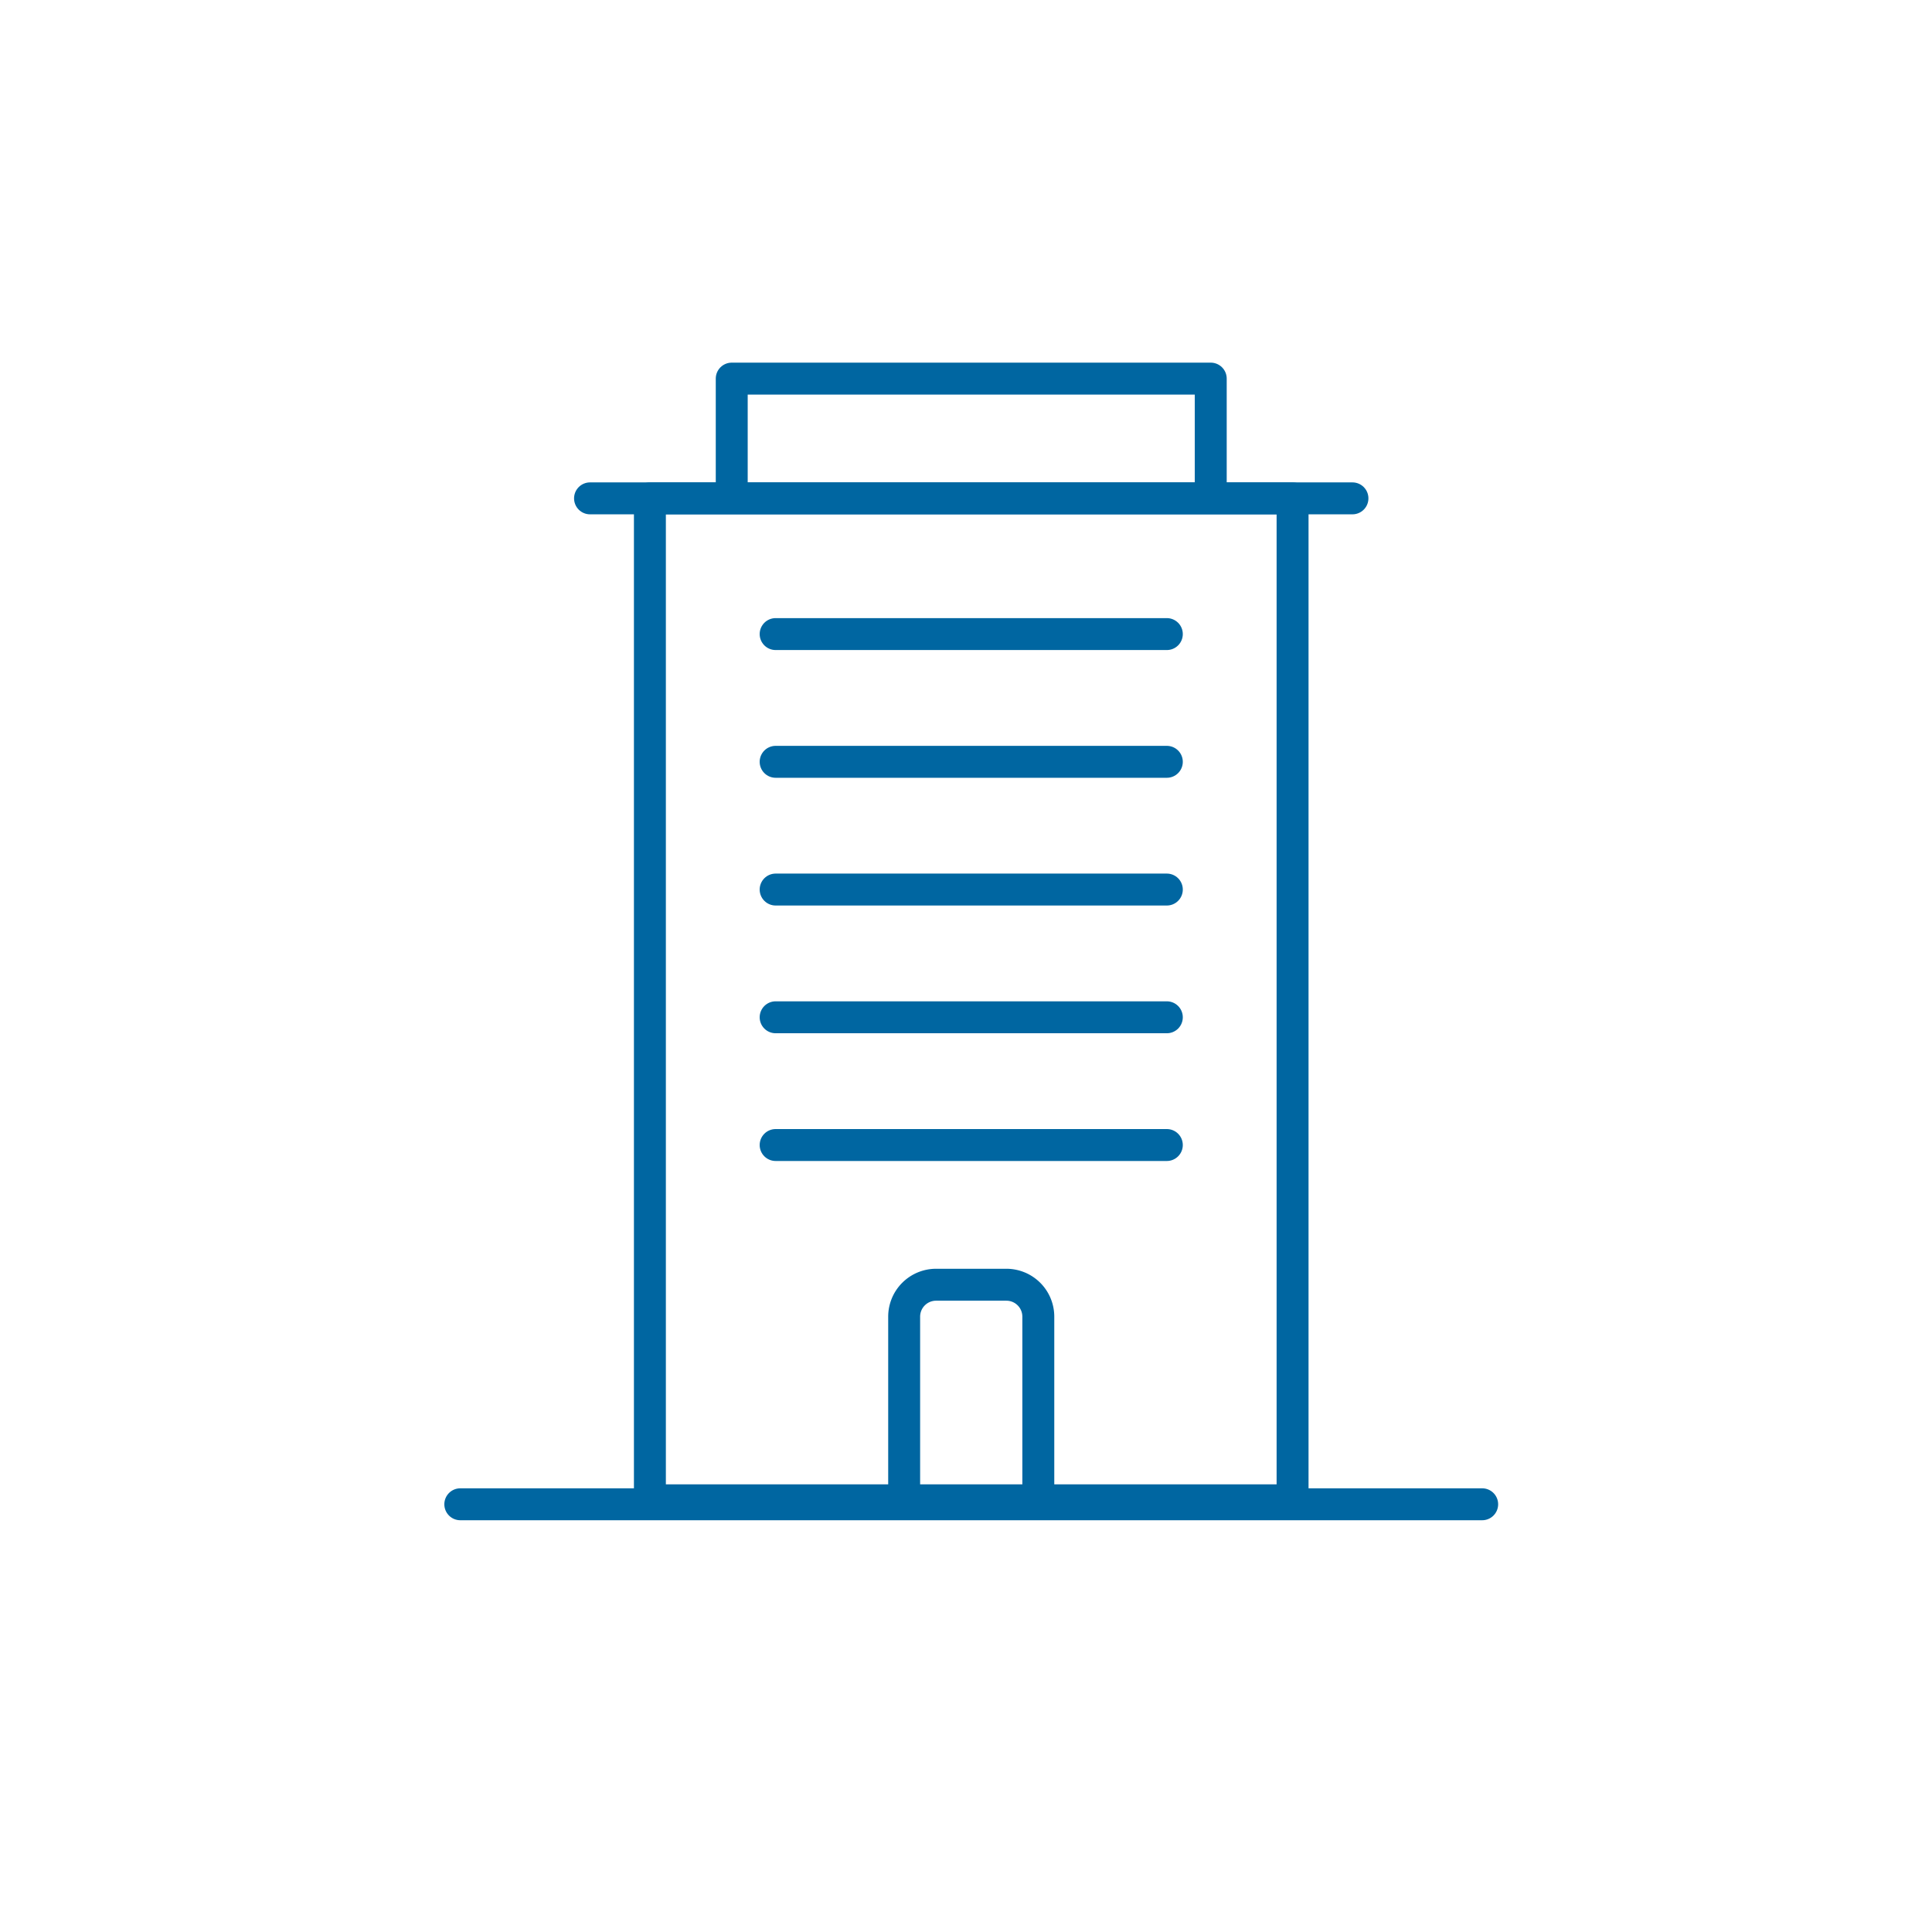
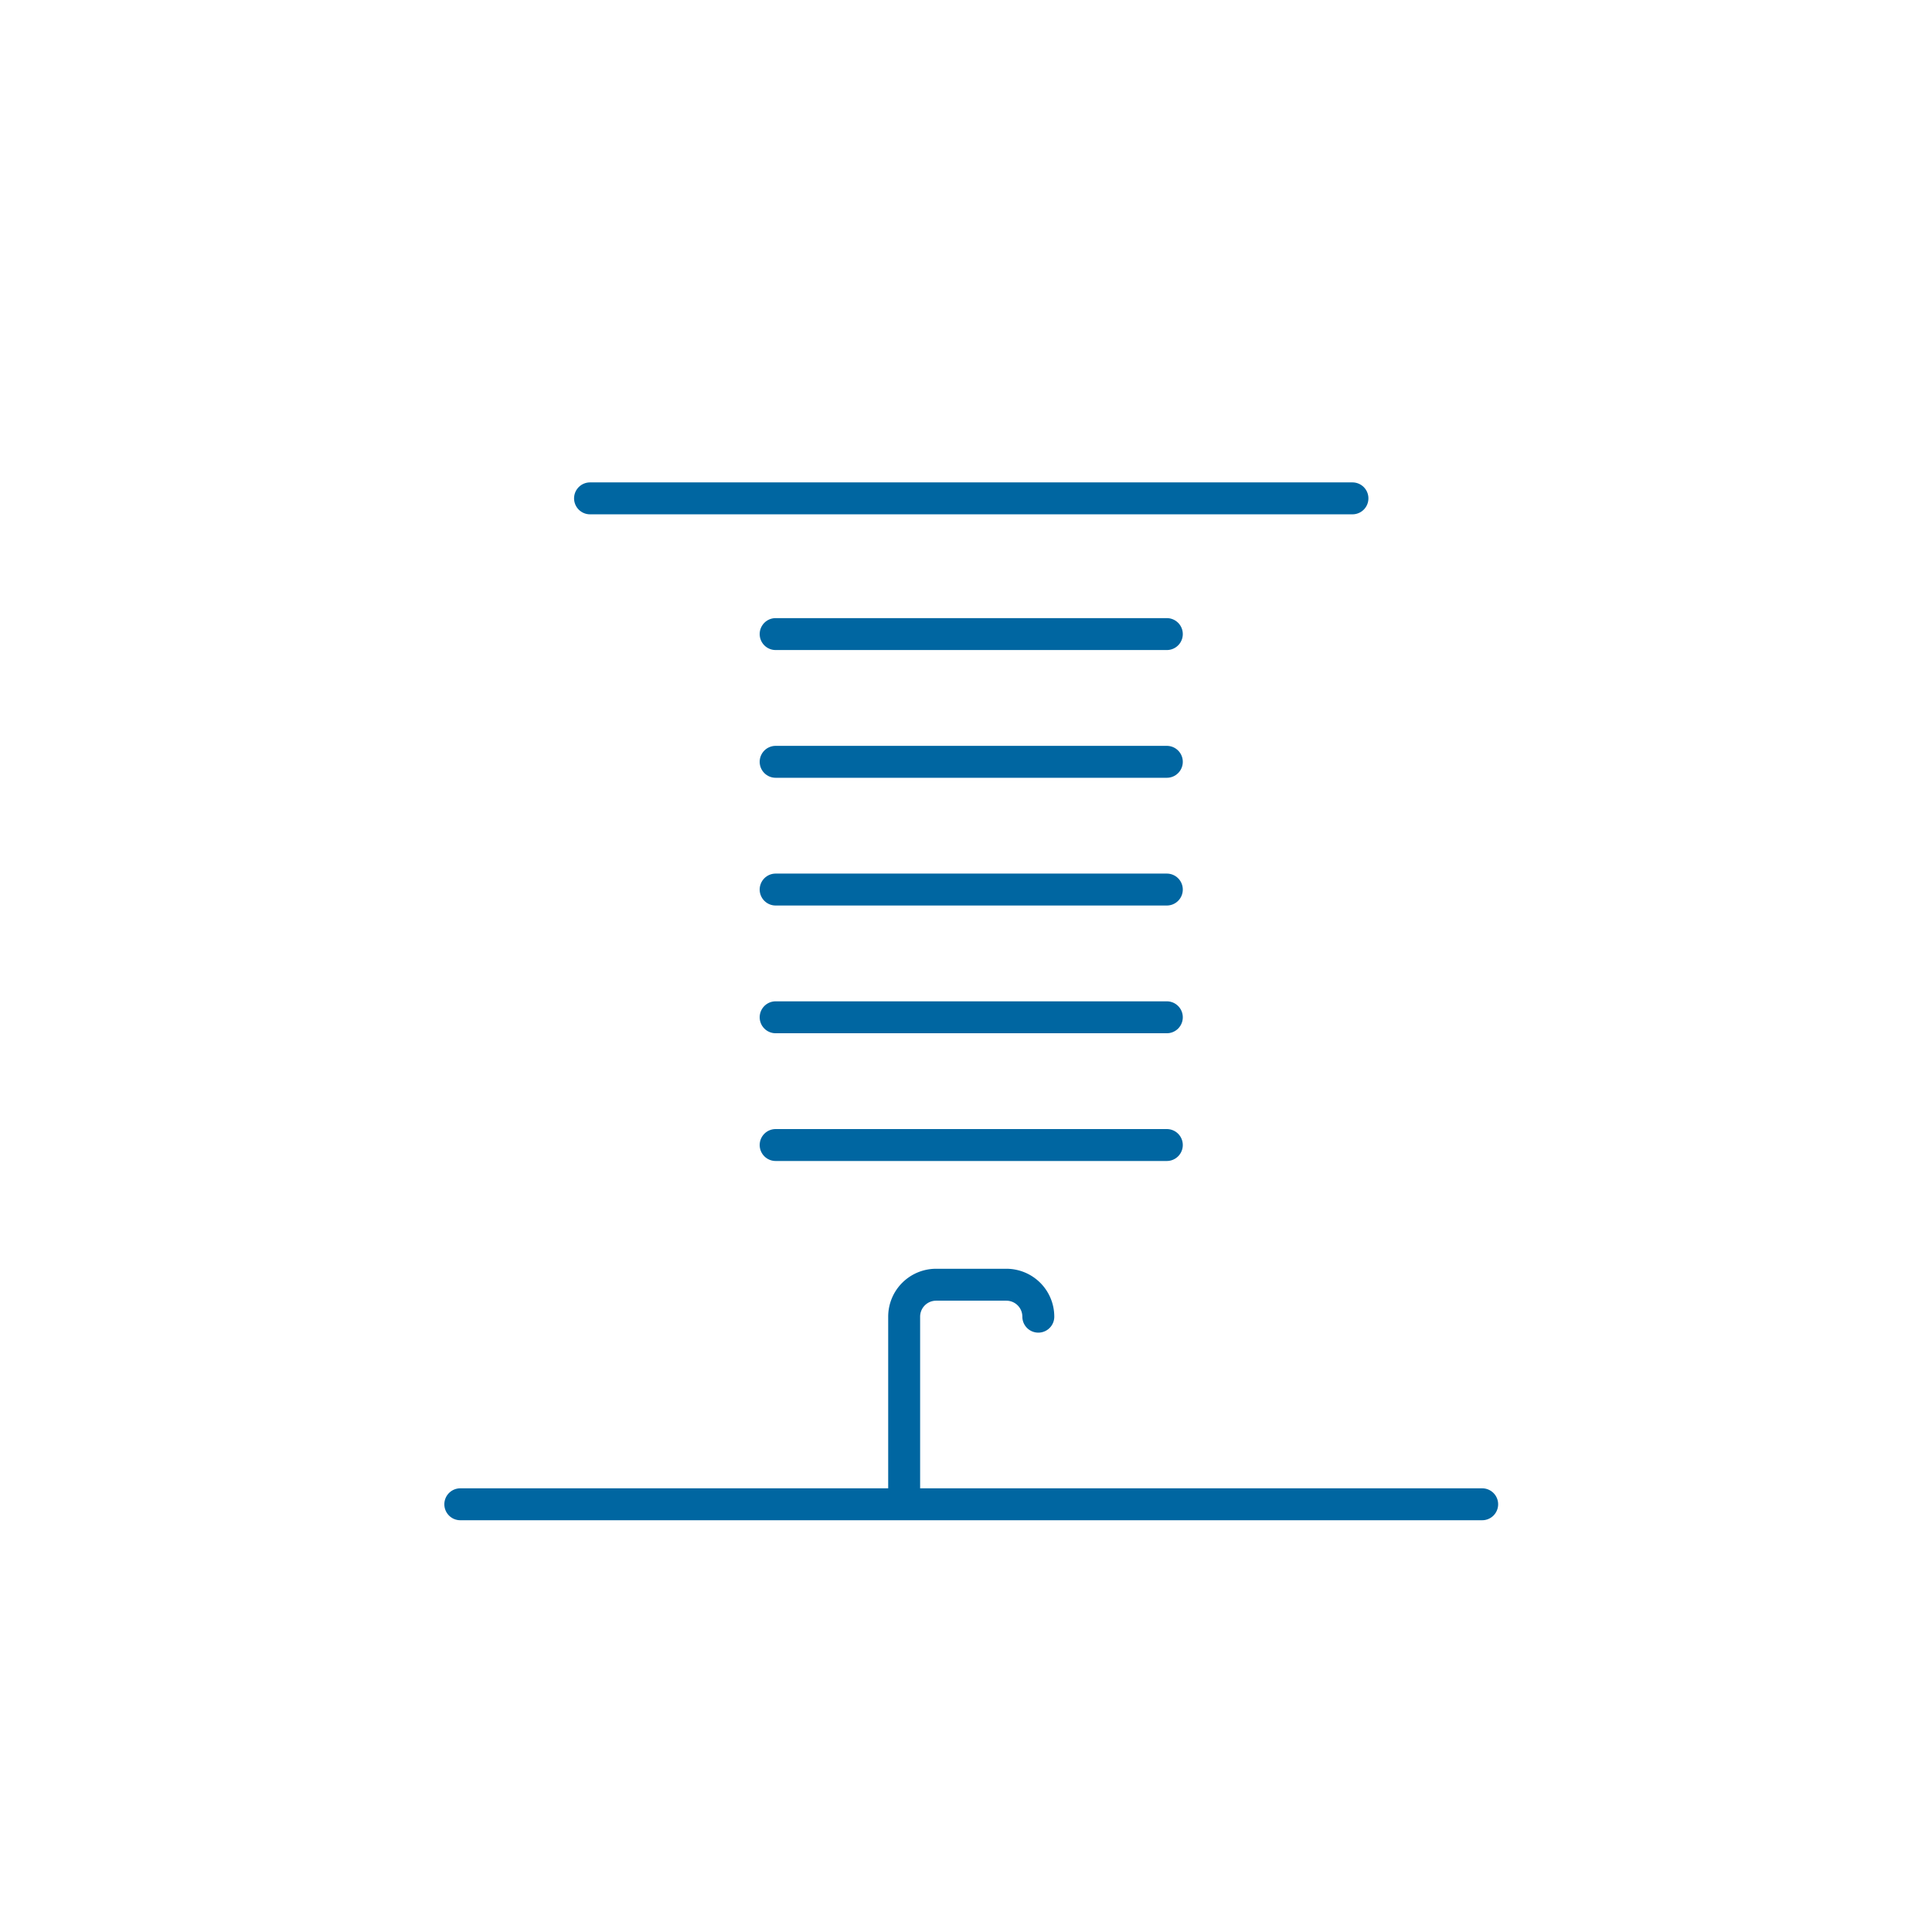
<svg xmlns="http://www.w3.org/2000/svg" width="121" height="121" fill="none">
-   <path d="M80.953 93.962v-62.75h-40.25v62.75h40.25ZM75.828 23.712v7.5h-30v-7.5h30Z" stroke="#0066A1" stroke-width="2" stroke-linejoin="round" />
  <path d="M28.828 94.212h64M36.953 31.212h47.75M48.578 39.712h24.5M48.578 47.712h24.5M48.578 55.712h24.5M48.578 63.712h24.5M48.578 71.712h24.5" stroke="#0066A1" stroke-width="2" stroke-linecap="round" />
-   <path d="M56.627 93.712v-11.25a2 2 0 0 1 2-2h4.402a2 2 0 0 1 2 2v11.25" stroke="#0066A1" stroke-width="2" stroke-linecap="round" stroke-linejoin="round" />
+   <path d="M56.627 93.712v-11.25a2 2 0 0 1 2-2h4.402a2 2 0 0 1 2 2" stroke="#0066A1" stroke-width="2" stroke-linecap="round" stroke-linejoin="round" />
</svg>